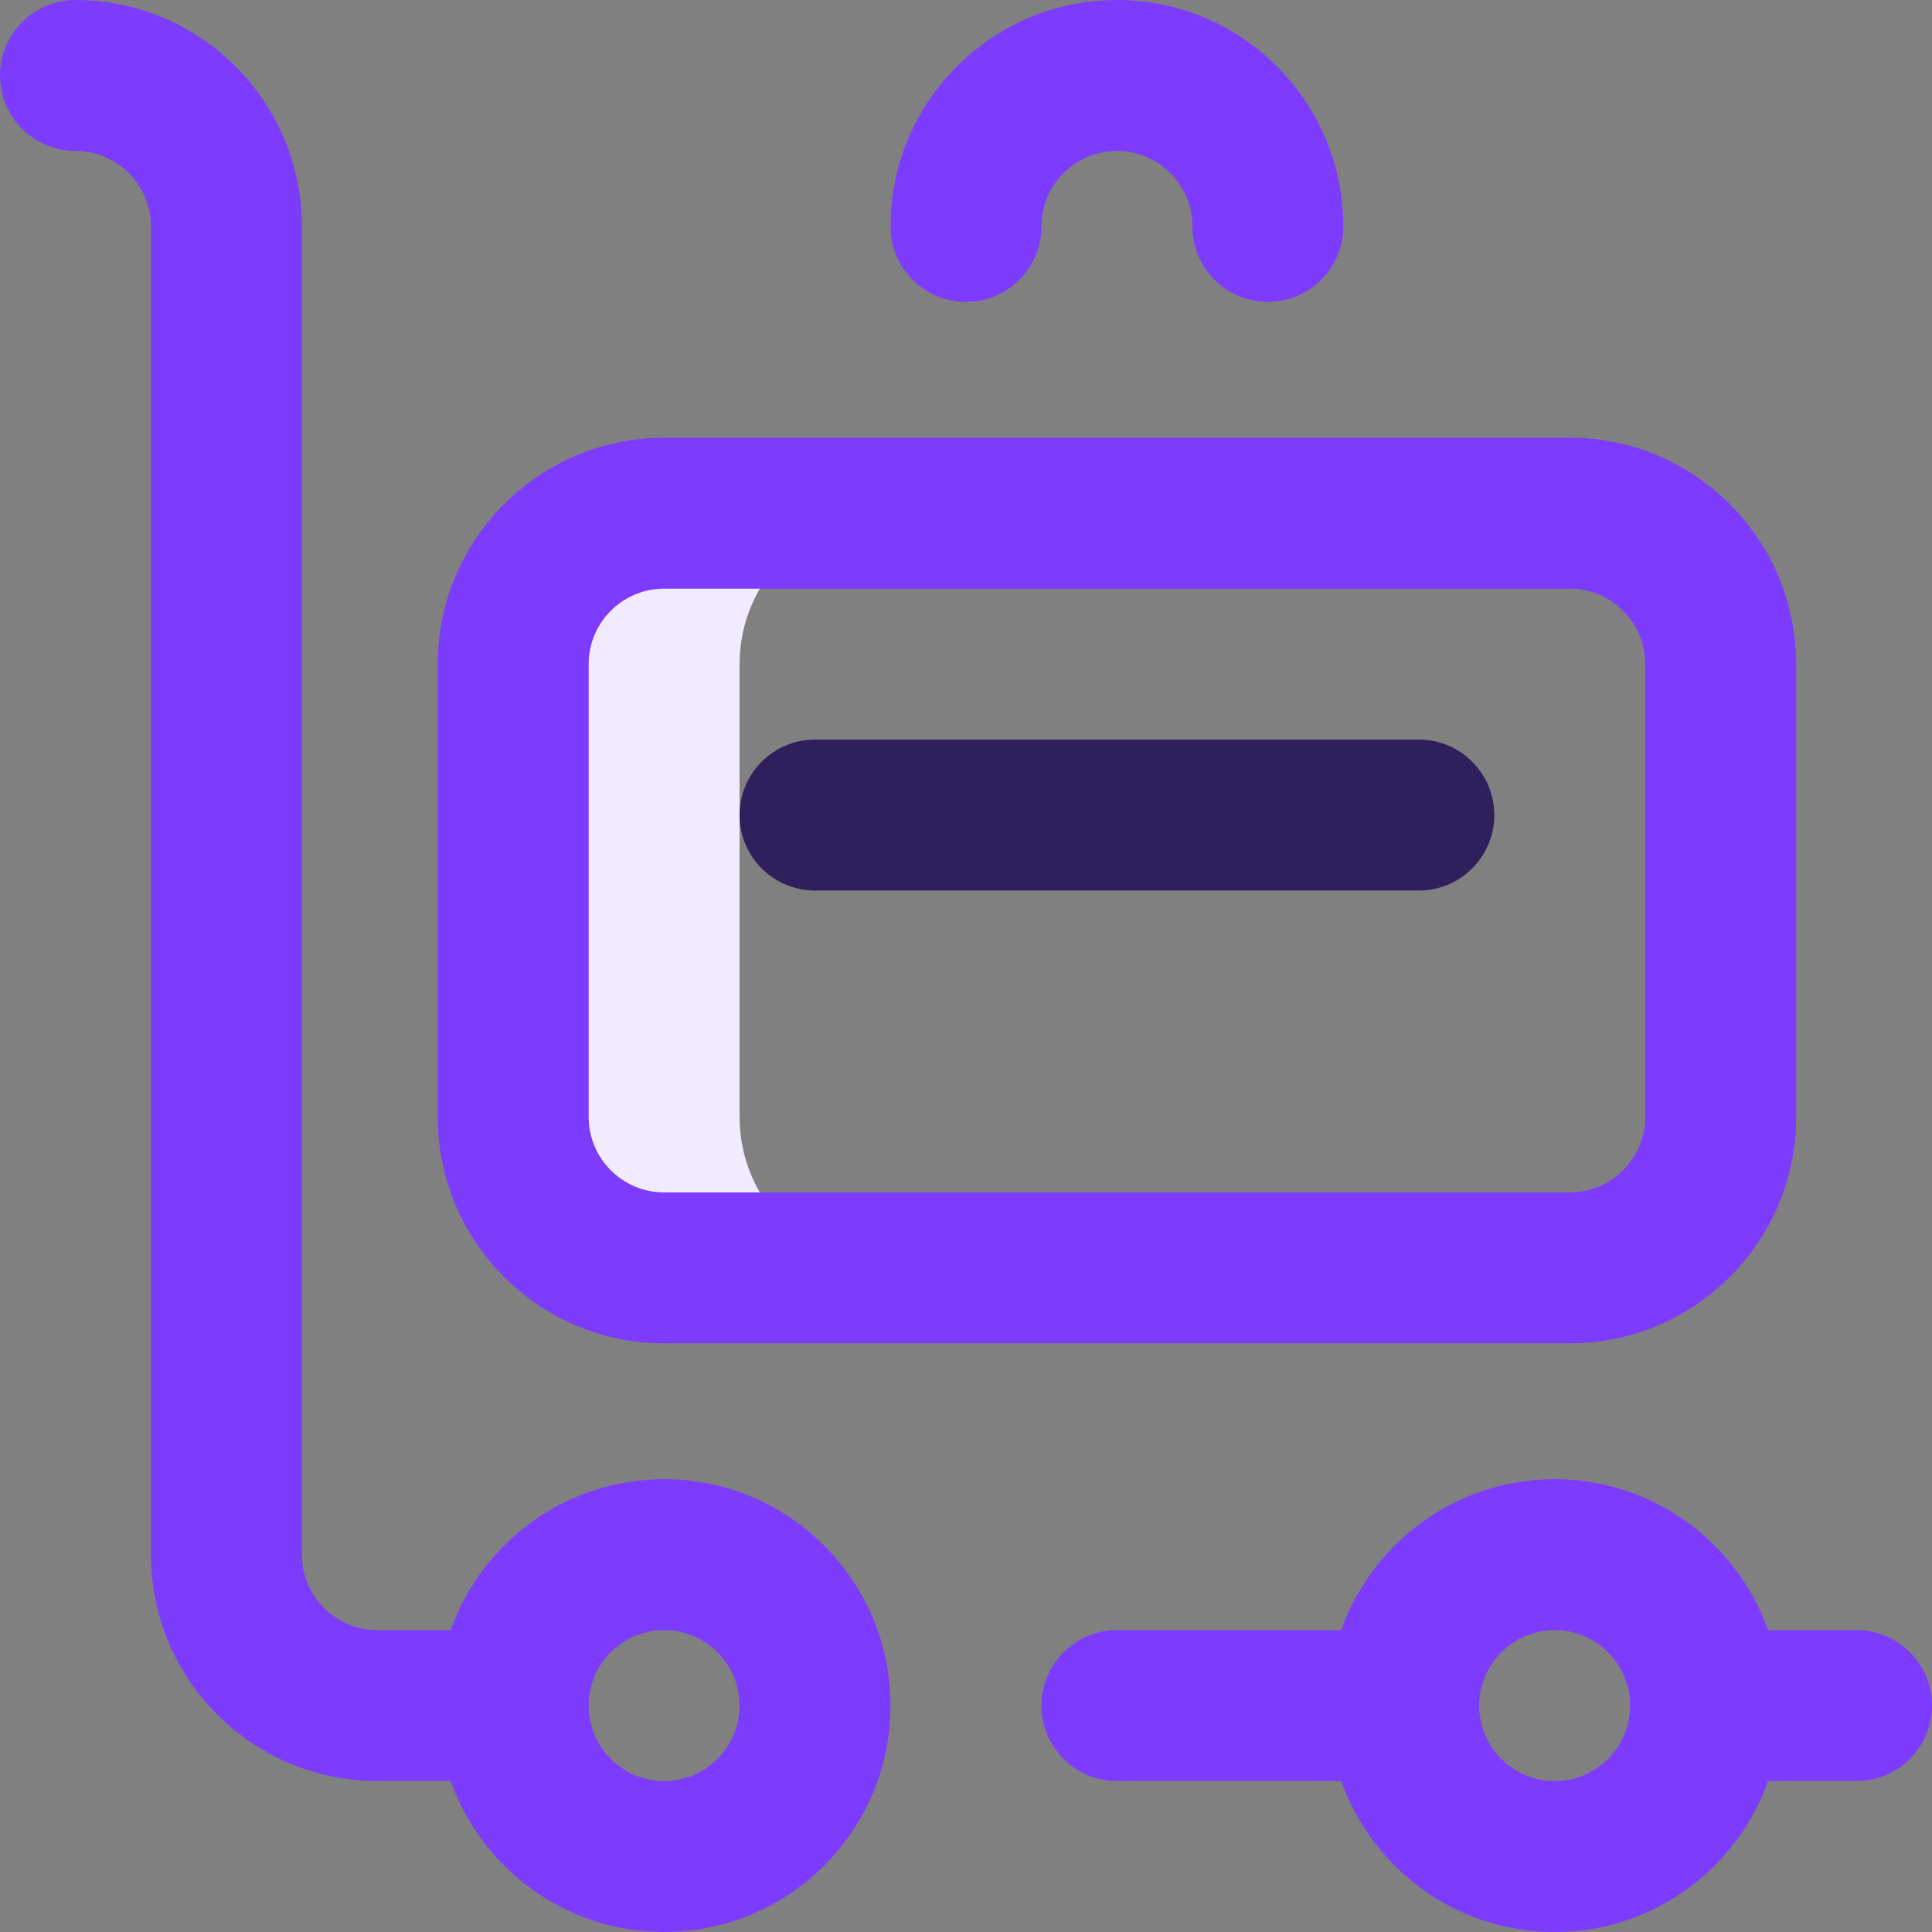
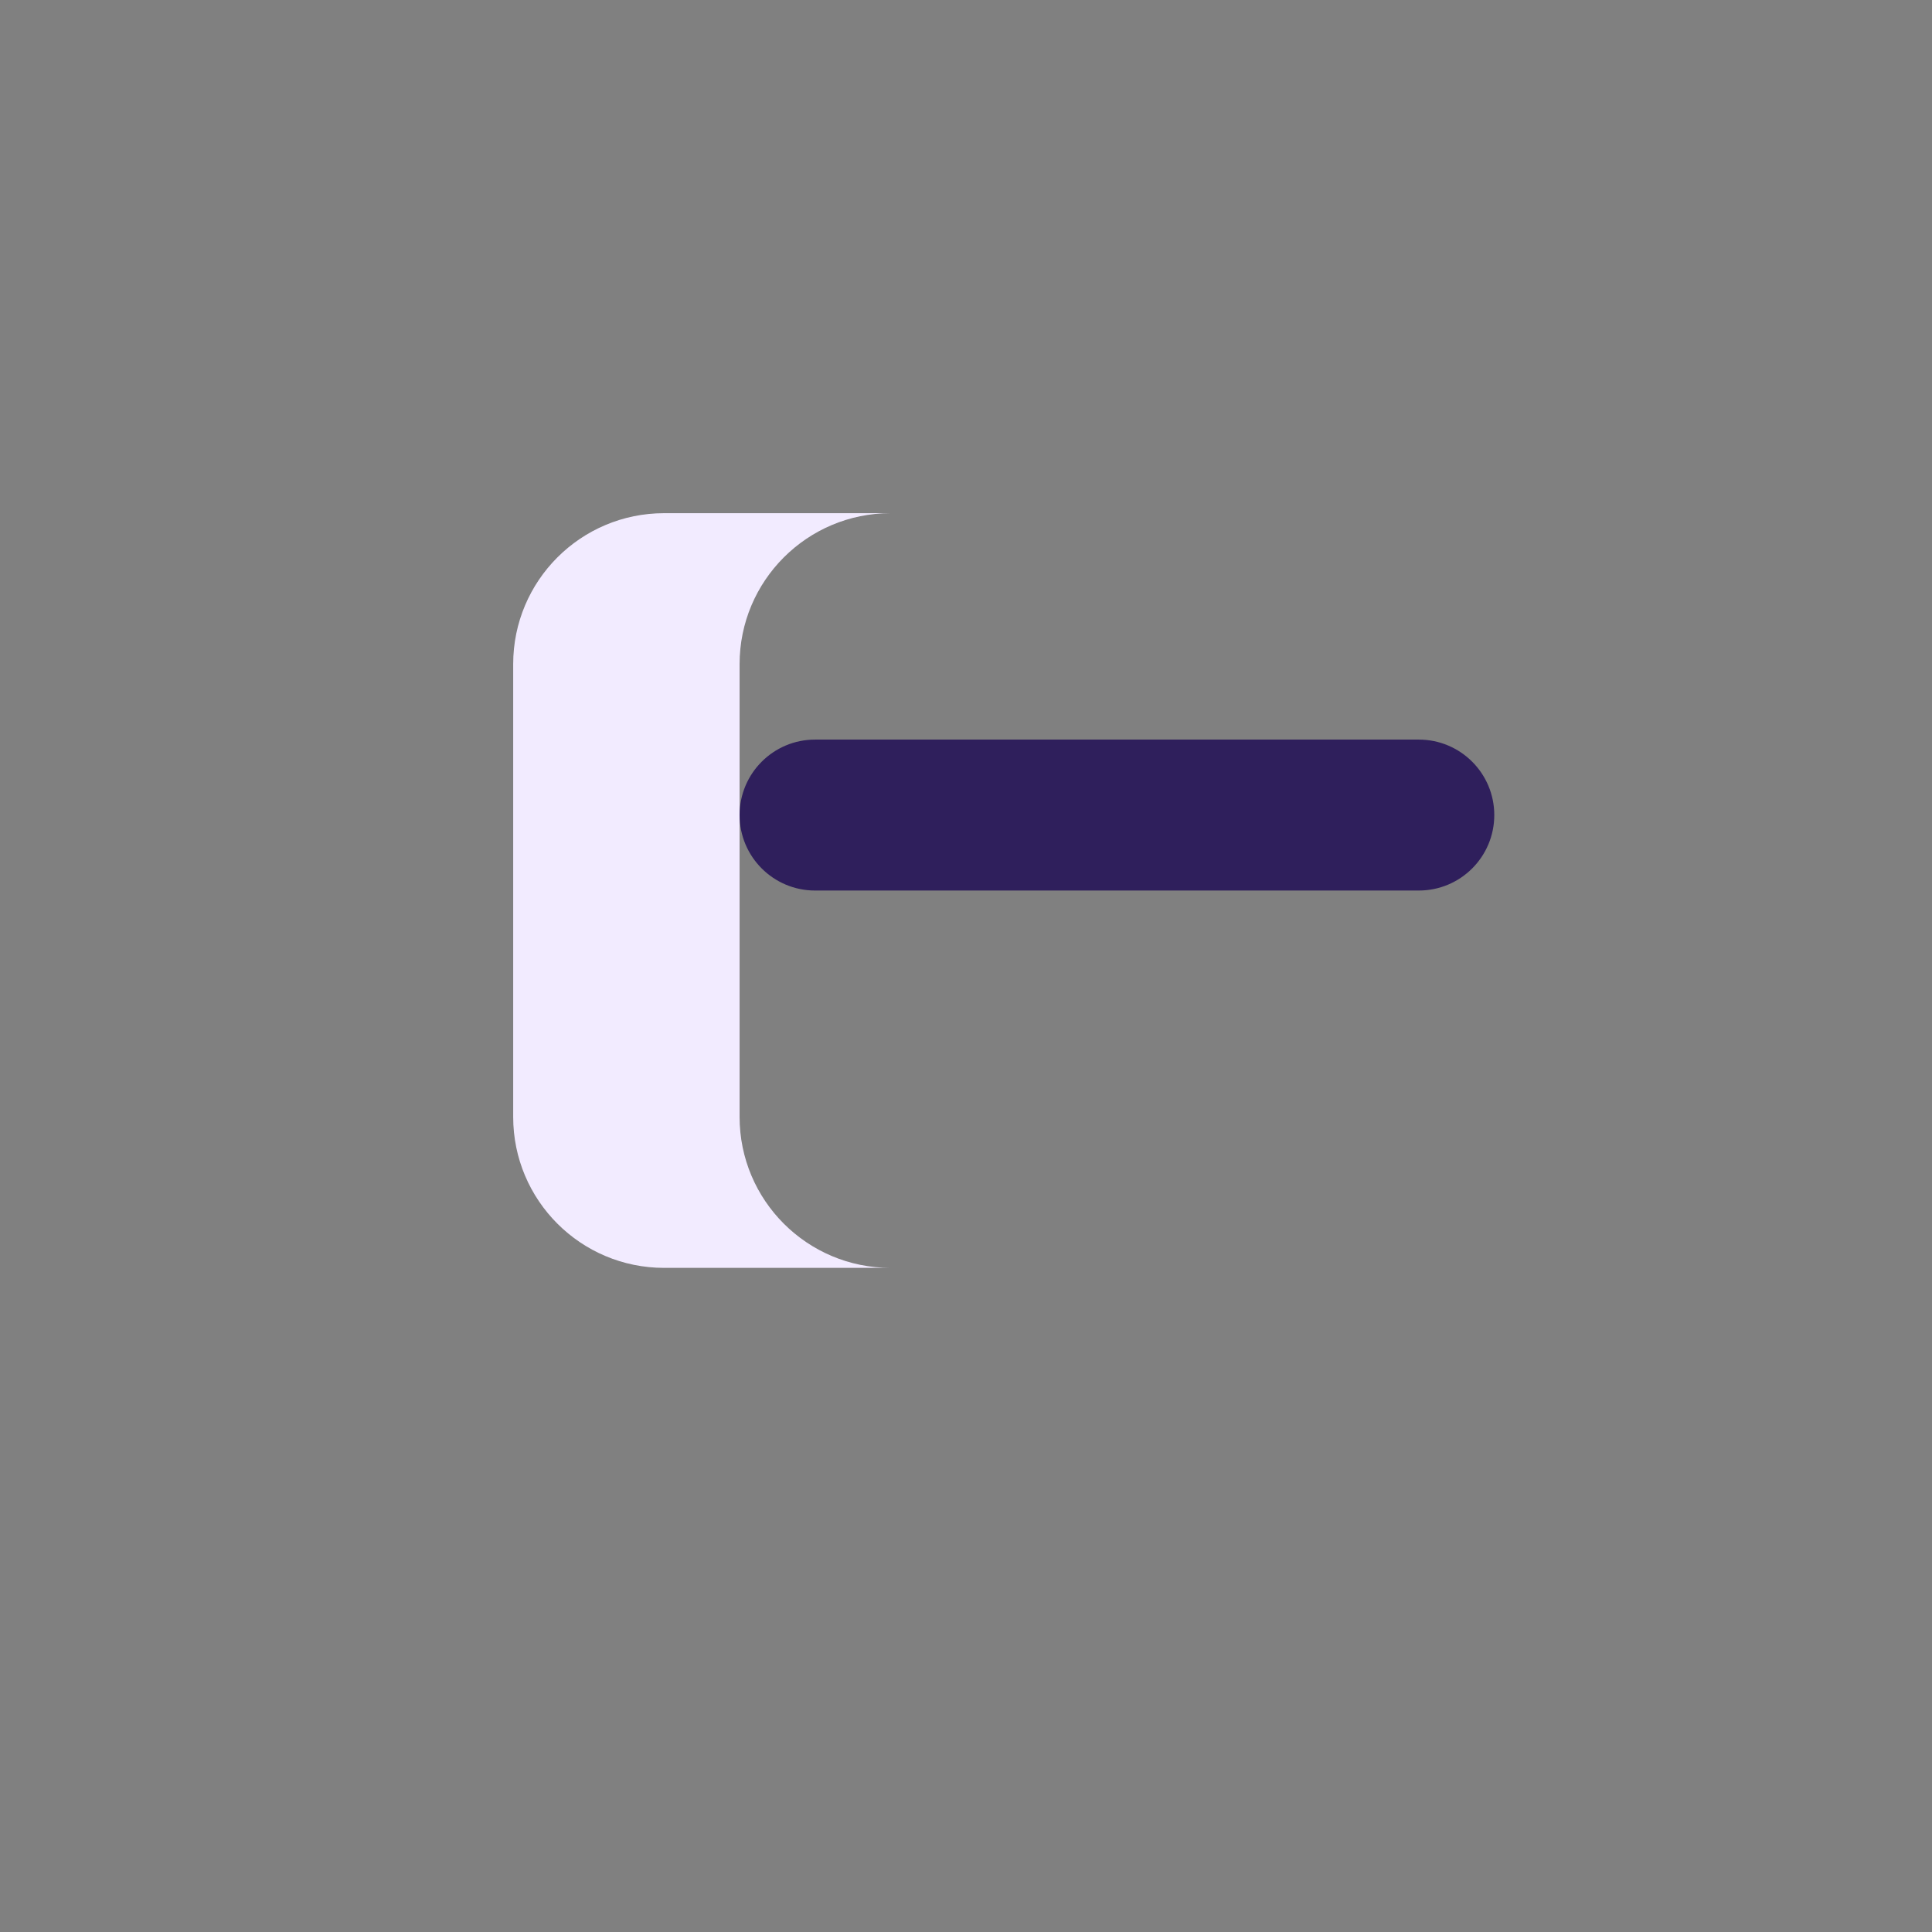
<svg xmlns="http://www.w3.org/2000/svg" width="512" height="512" x="0" y="0" viewBox="0 0 512 512" style="enable-background:new 0 0 512 512" xml:space="preserve" class="">
  <rect x="0" y="0" width="512" height="512" fill="#808080" stroke="none" />
  <g>
    <path fill="#f2ebff" d="M196 296V176c0-22.091 17.909-40 40-40h-60c-22.091 0-40 17.909-40 40v120c0 22.091 17.909 40 40 40h60c-22.091 0-40-17.909-40-40z" opacity="1" data-original="#cee1f2" />
    <g fill="#0023c4">
-       <path d="M20 40c11.028 0 20 8.972 20 20v352c0 33.084 26.916 60 60 60h19.44c8.256 23.278 30.487 40 56.56 40 33.084 0 60-26.916 60-60s-26.916-60-60-60c-26.073 0-48.303 16.722-56.56 40H100c-11.028 0-20-8.972-20-20V60C80 26.916 53.084 0 20 0 8.954 0 0 8.954 0 20s8.954 20 20 20zm156 392c11.028 0 20 8.972 20 20s-8.972 20-20 20-20-8.972-20-20 8.972-20 20-20zM492 432h-23.44c-8.256-23.278-30.487-40-56.56-40s-48.303 16.722-56.56 40H296c-11.046 0-20 8.954-20 20s8.954 20 20 20h59.44c8.256 23.278 30.487 40 56.56 40s48.303-16.722 56.56-40H492c11.046 0 20-8.954 20-20s-8.954-20-20-20zm-80 40c-11.028 0-20-8.972-20-20s8.972-20 20-20 20 8.972 20 20-8.972 20-20 20z" fill="#7d3bfd" opacity="1" data-original="#0023c4" class="" />
-       <path d="M116 176v120c0 33.084 26.916 60 60 60h240c33.084 0 60-26.916 60-60V176c0-33.084-26.916-60-60-60H176c-33.084 0-60 26.916-60 60zm320 0v120c0 11.028-8.972 20-20 20H176c-11.028 0-20-8.972-20-20V176c0-11.028 8.972-20 20-20h240c11.028 0 20 8.972 20 20zM296 0c-33.084 0-60 26.916-60 60 0 11.046 8.954 20 20 20s20-8.954 20-20c0-11.028 8.972-20 20-20s20 8.972 20 20c0 11.046 8.954 20 20 20s20-8.954 20-20c0-33.084-26.916-60-60-60z" fill="#7d3bfd" opacity="1" data-original="#0023c4" class="" />
-     </g>
+       </g>
    <path fill="#2f1f5c" d="M376 196H216c-11.046 0-20 8.954-20 20s8.954 20 20 20h160c11.046 0 20-8.954 20-20s-8.954-20-20-20z" opacity="1" data-original="#ff5cf4" class="" />
  </g>
</svg>